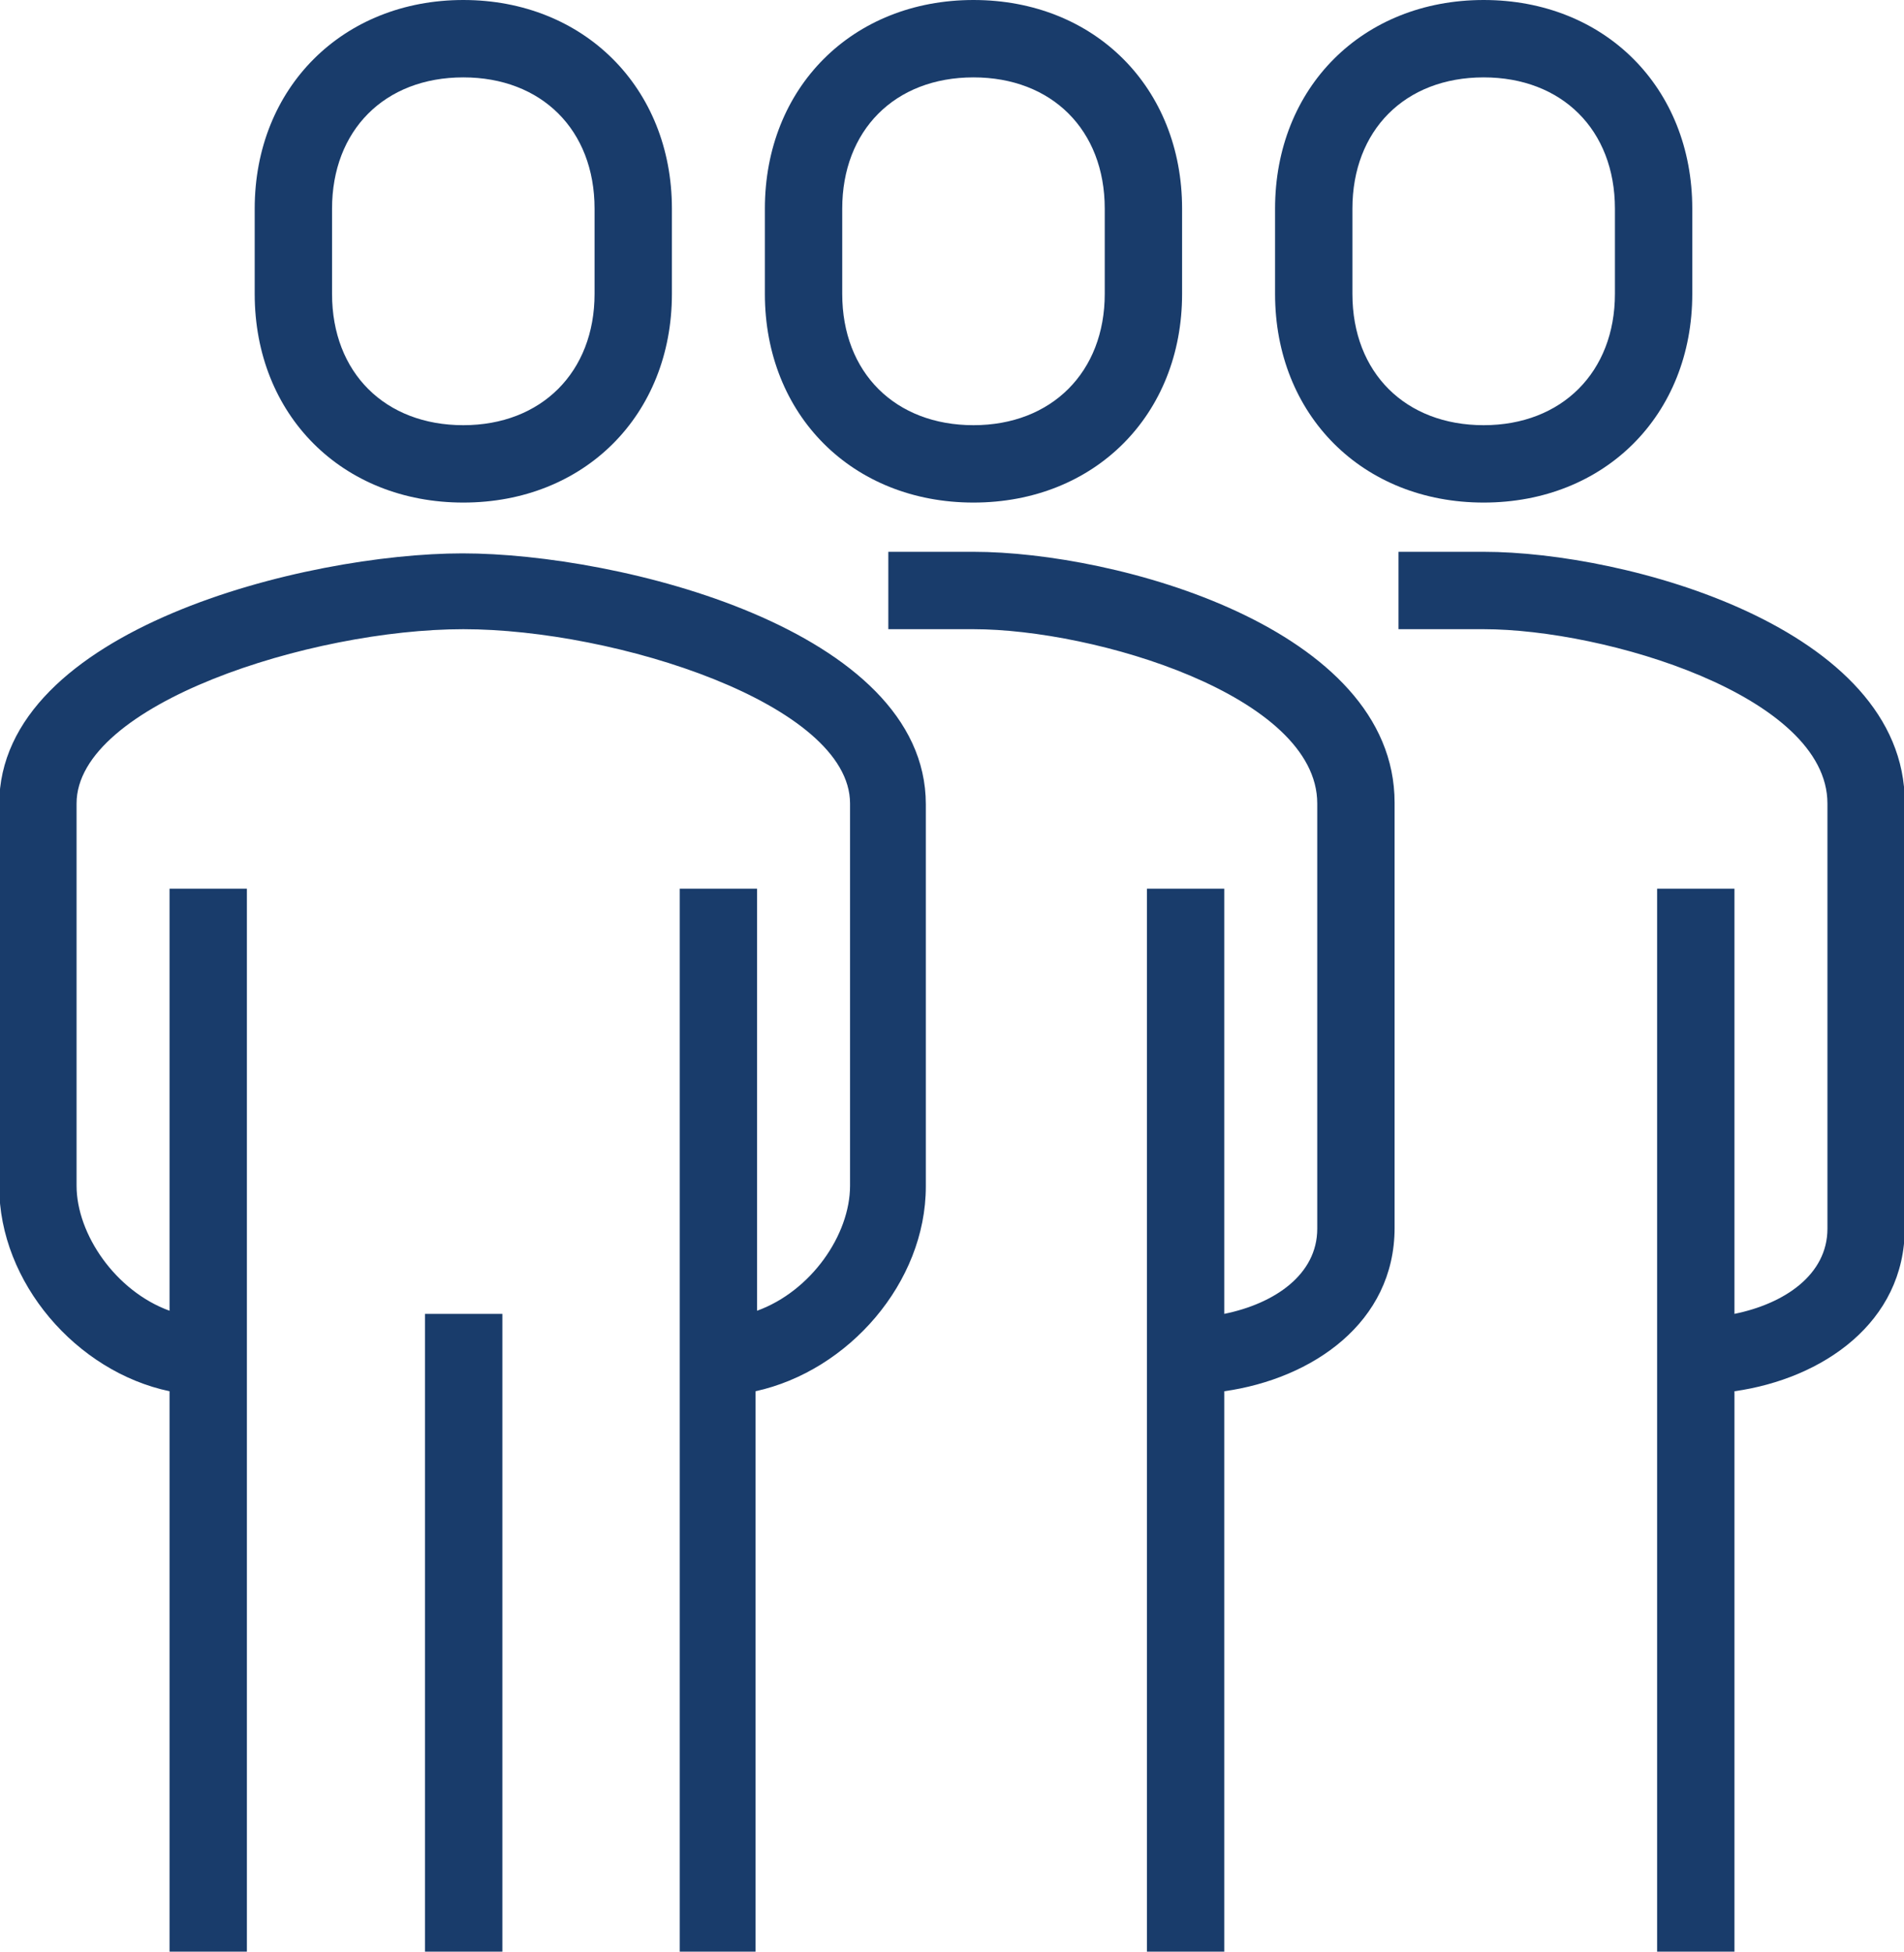
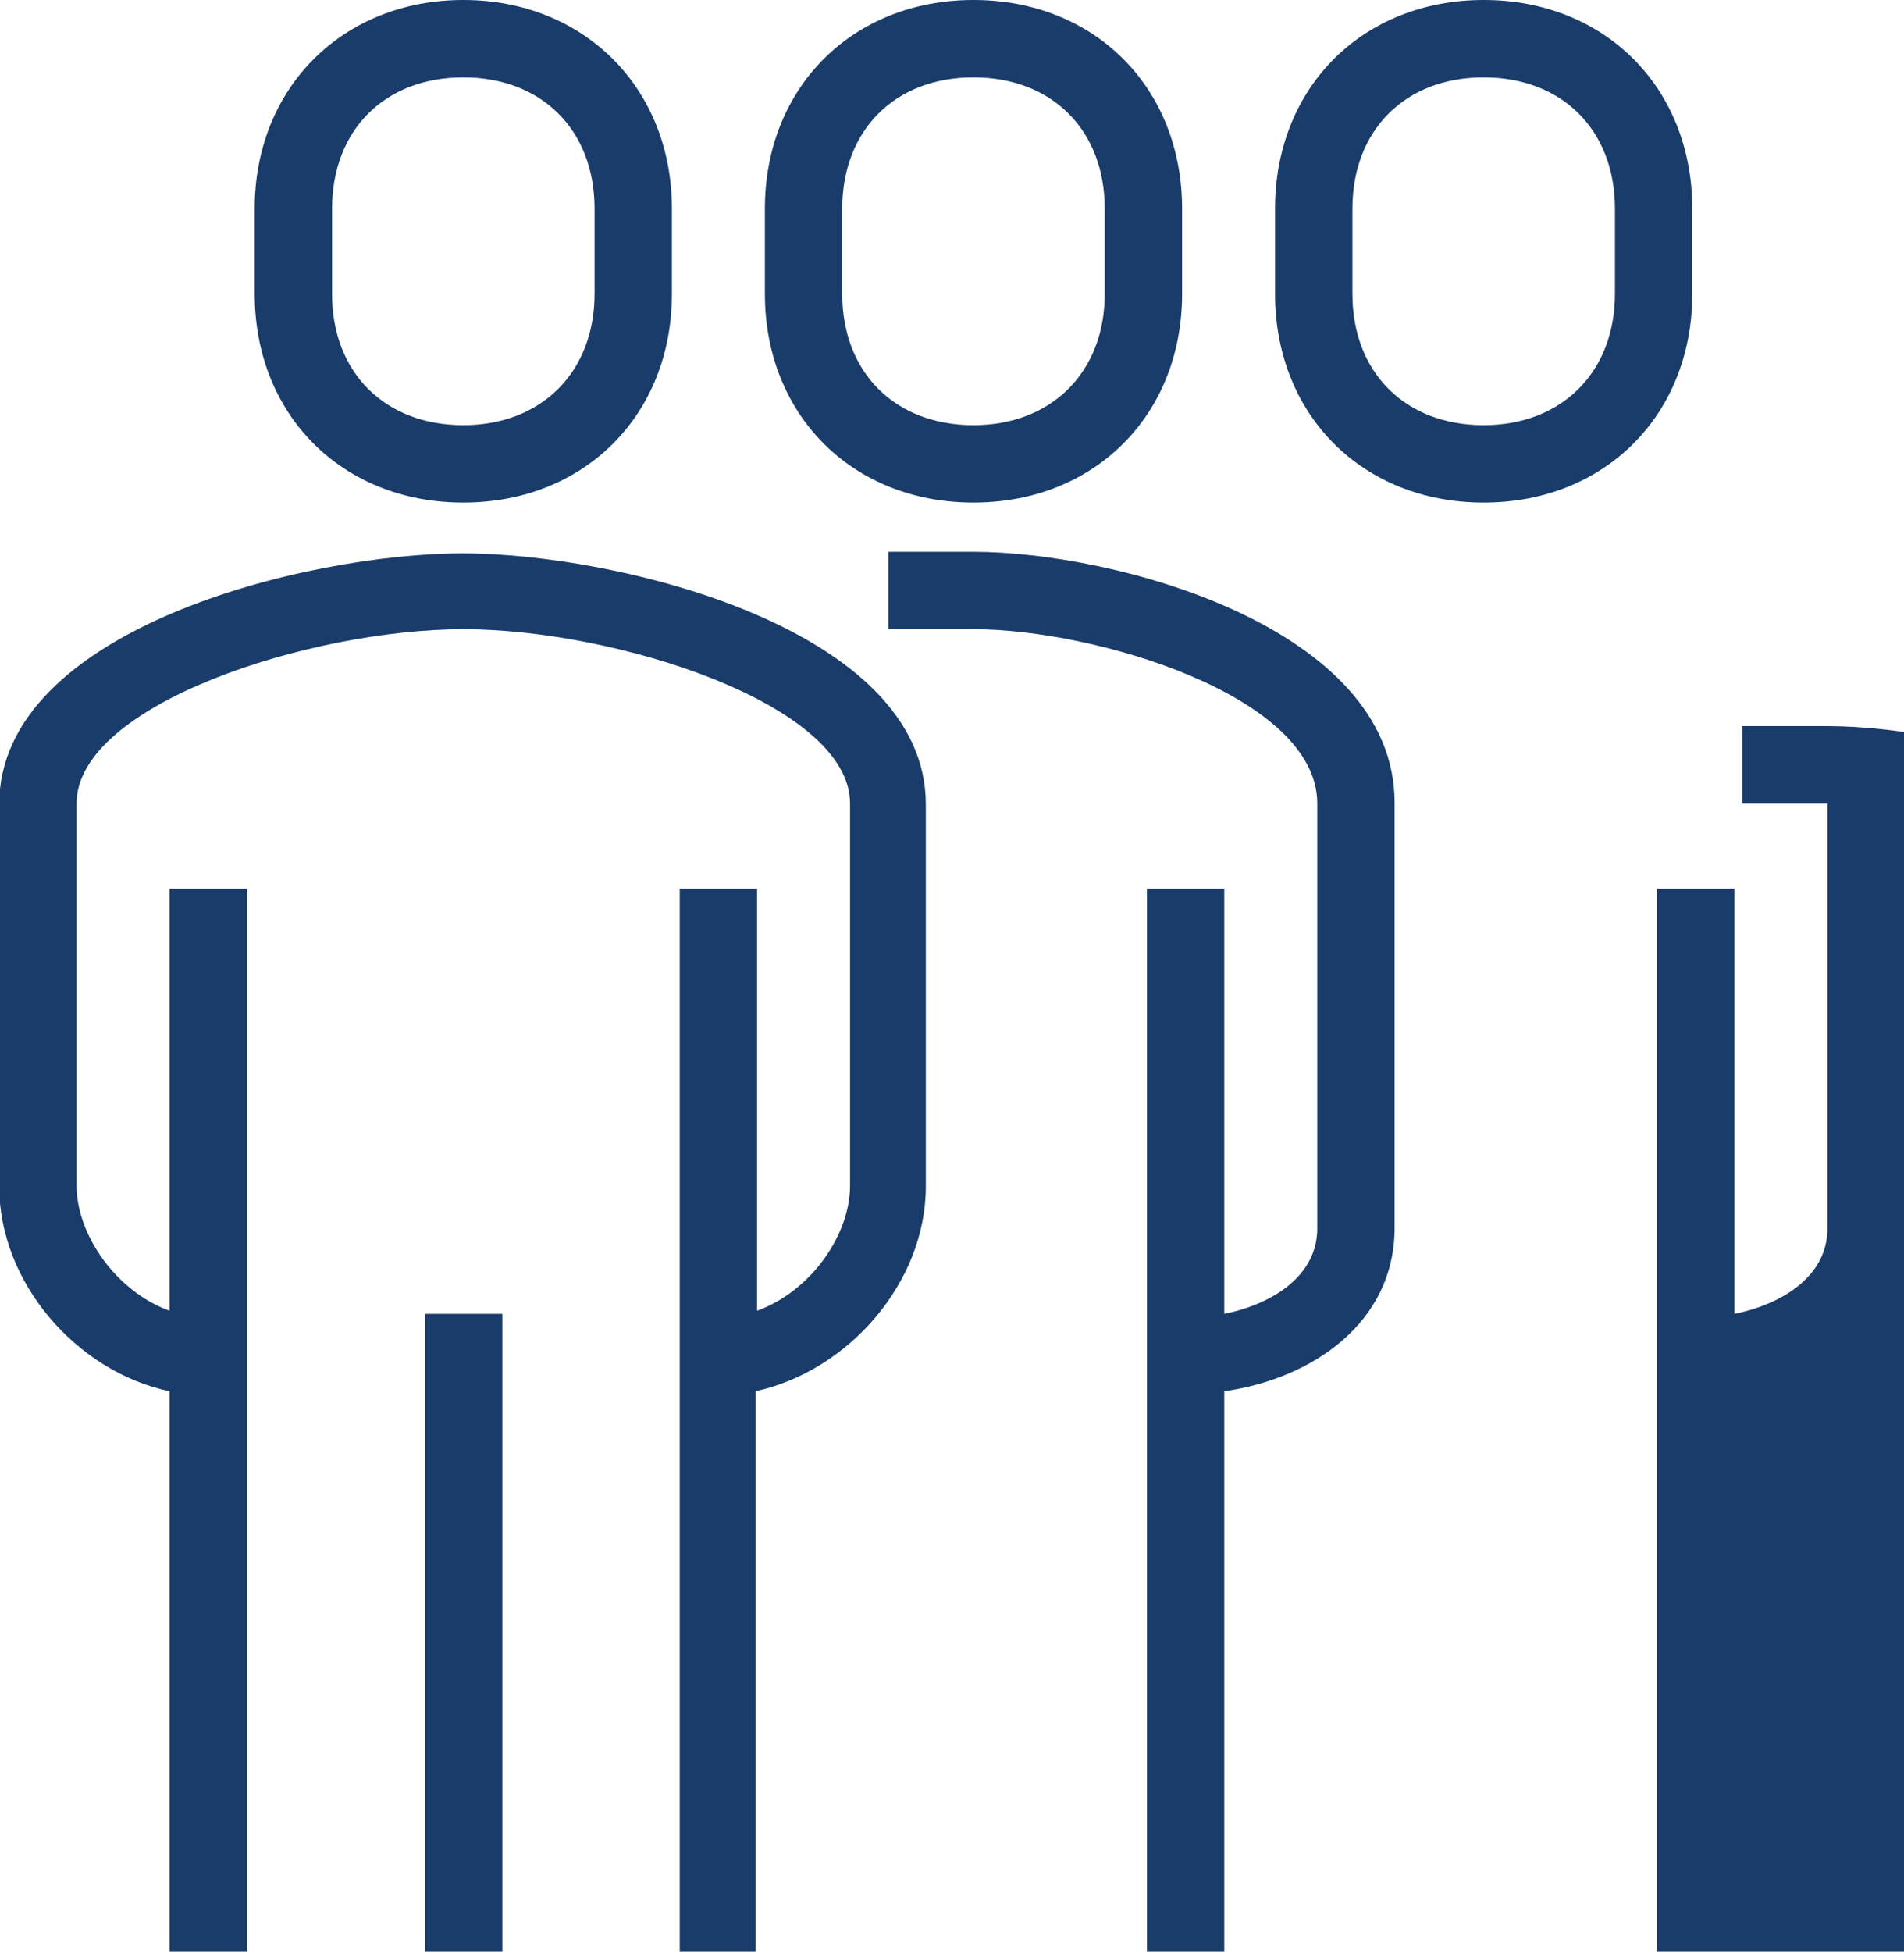
<svg xmlns="http://www.w3.org/2000/svg" id="Laag_1" version="1.1" viewBox="0 0 243.7 249.7">
  <defs>
    <style>
      .st0 {
        fill: #193c6b;
      }
    </style>
  </defs>
-   <path class="st0" d="M222,249.7h-9.9V113.7h9.9v54.4c6.4-1.3,11.9-5,11.9-10.9v-54.4c0-13.8-28.5-22.3-44-22.3h-10.9v-9.9h10.9c18.2,0,53.9,9.7,53.9,32.1v54.4c0,12.1-10.5,19.3-21.8,20.9v71.6ZM156.7,249.7h-9.9V113.7h9.9v54.4c6.4-1.3,11.9-5,11.9-10.9v-54.4c0-13.8-28.5-22.3-44-22.3h-10.9v-9.9h10.9c18.2,0,53.9,9.7,53.9,32.1v54.4c0,12.1-10.5,19.3-21.8,20.9v71.6ZM96.9,249.7h-9.9V113.7h9.9v54c6.9-2.5,11.9-9.7,11.9-16v-48.9c0-12.7-30-22.3-49.5-22.3s-49.5,9.6-49.5,22.3v48.9c0,6.2,5,13.5,11.9,16v-54h9.9v136h-9.9v-71.7c-11.9-2.5-21.8-13.9-21.8-26.2v-48.9c0-22.4,39.3-32.1,59.3-32.1s59.3,9.7,59.3,32.1v48.9c0,12.3-9.9,23.6-21.8,26.2v71.7ZM64.3,249.7h-9.9v-81.6h9.9v81.6ZM189.9,64.3c-15.5,0-26.7-11.2-26.7-26.7v-10.9c0-15.5,11.2-26.7,26.7-26.7s26.7,11.2,26.7,26.7v10.9c0,15.5-11.2,26.7-26.7,26.7ZM189.9,9.9c-10.1,0-16.8,6.8-16.8,16.8v10.9c0,10.1,6.8,16.8,16.8,16.8s16.8-6.8,16.8-16.8v-10.9c0-10.1-6.8-16.8-16.8-16.8ZM124.6,64.3c-15.5,0-26.7-11.2-26.7-26.7v-10.9c0-15.5,11.2-26.7,26.7-26.7s26.7,11.2,26.7,26.7v10.9c0,15.5-11.2,26.7-26.7,26.7ZM124.6,9.9c-10.1,0-16.8,6.8-16.8,16.8v10.9c0,10.1,6.8,16.8,16.8,16.8s16.8-6.8,16.8-16.8v-10.9c0-10.1-6.8-16.8-16.8-16.8ZM59.3,64.3c-15.5,0-26.7-11.2-26.7-26.7v-10.9C32.6,11.2,43.9,0,59.3,0s26.7,11.2,26.7,26.7v10.9c0,15.5-11.2,26.7-26.7,26.7ZM59.3,9.9c-10.1,0-16.8,6.8-16.8,16.8v10.9c0,10.1,6.8,16.8,16.8,16.8s16.8-6.8,16.8-16.8v-10.9c0-10.1-6.8-16.8-16.8-16.8Z" />
+   <path class="st0" d="M222,249.7h-9.9V113.7h9.9v54.4c6.4-1.3,11.9-5,11.9-10.9v-54.4h-10.9v-9.9h10.9c18.2,0,53.9,9.7,53.9,32.1v54.4c0,12.1-10.5,19.3-21.8,20.9v71.6ZM156.7,249.7h-9.9V113.7h9.9v54.4c6.4-1.3,11.9-5,11.9-10.9v-54.4c0-13.8-28.5-22.3-44-22.3h-10.9v-9.9h10.9c18.2,0,53.9,9.7,53.9,32.1v54.4c0,12.1-10.5,19.3-21.8,20.9v71.6ZM96.9,249.7h-9.9V113.7h9.9v54c6.9-2.5,11.9-9.7,11.9-16v-48.9c0-12.7-30-22.3-49.5-22.3s-49.5,9.6-49.5,22.3v48.9c0,6.2,5,13.5,11.9,16v-54h9.9v136h-9.9v-71.7c-11.9-2.5-21.8-13.9-21.8-26.2v-48.9c0-22.4,39.3-32.1,59.3-32.1s59.3,9.7,59.3,32.1v48.9c0,12.3-9.9,23.6-21.8,26.2v71.7ZM64.3,249.7h-9.9v-81.6h9.9v81.6ZM189.9,64.3c-15.5,0-26.7-11.2-26.7-26.7v-10.9c0-15.5,11.2-26.7,26.7-26.7s26.7,11.2,26.7,26.7v10.9c0,15.5-11.2,26.7-26.7,26.7ZM189.9,9.9c-10.1,0-16.8,6.8-16.8,16.8v10.9c0,10.1,6.8,16.8,16.8,16.8s16.8-6.8,16.8-16.8v-10.9c0-10.1-6.8-16.8-16.8-16.8ZM124.6,64.3c-15.5,0-26.7-11.2-26.7-26.7v-10.9c0-15.5,11.2-26.7,26.7-26.7s26.7,11.2,26.7,26.7v10.9c0,15.5-11.2,26.7-26.7,26.7ZM124.6,9.9c-10.1,0-16.8,6.8-16.8,16.8v10.9c0,10.1,6.8,16.8,16.8,16.8s16.8-6.8,16.8-16.8v-10.9c0-10.1-6.8-16.8-16.8-16.8ZM59.3,64.3c-15.5,0-26.7-11.2-26.7-26.7v-10.9C32.6,11.2,43.9,0,59.3,0s26.7,11.2,26.7,26.7v10.9c0,15.5-11.2,26.7-26.7,26.7ZM59.3,9.9c-10.1,0-16.8,6.8-16.8,16.8v10.9c0,10.1,6.8,16.8,16.8,16.8s16.8-6.8,16.8-16.8v-10.9c0-10.1-6.8-16.8-16.8-16.8Z" />
</svg>